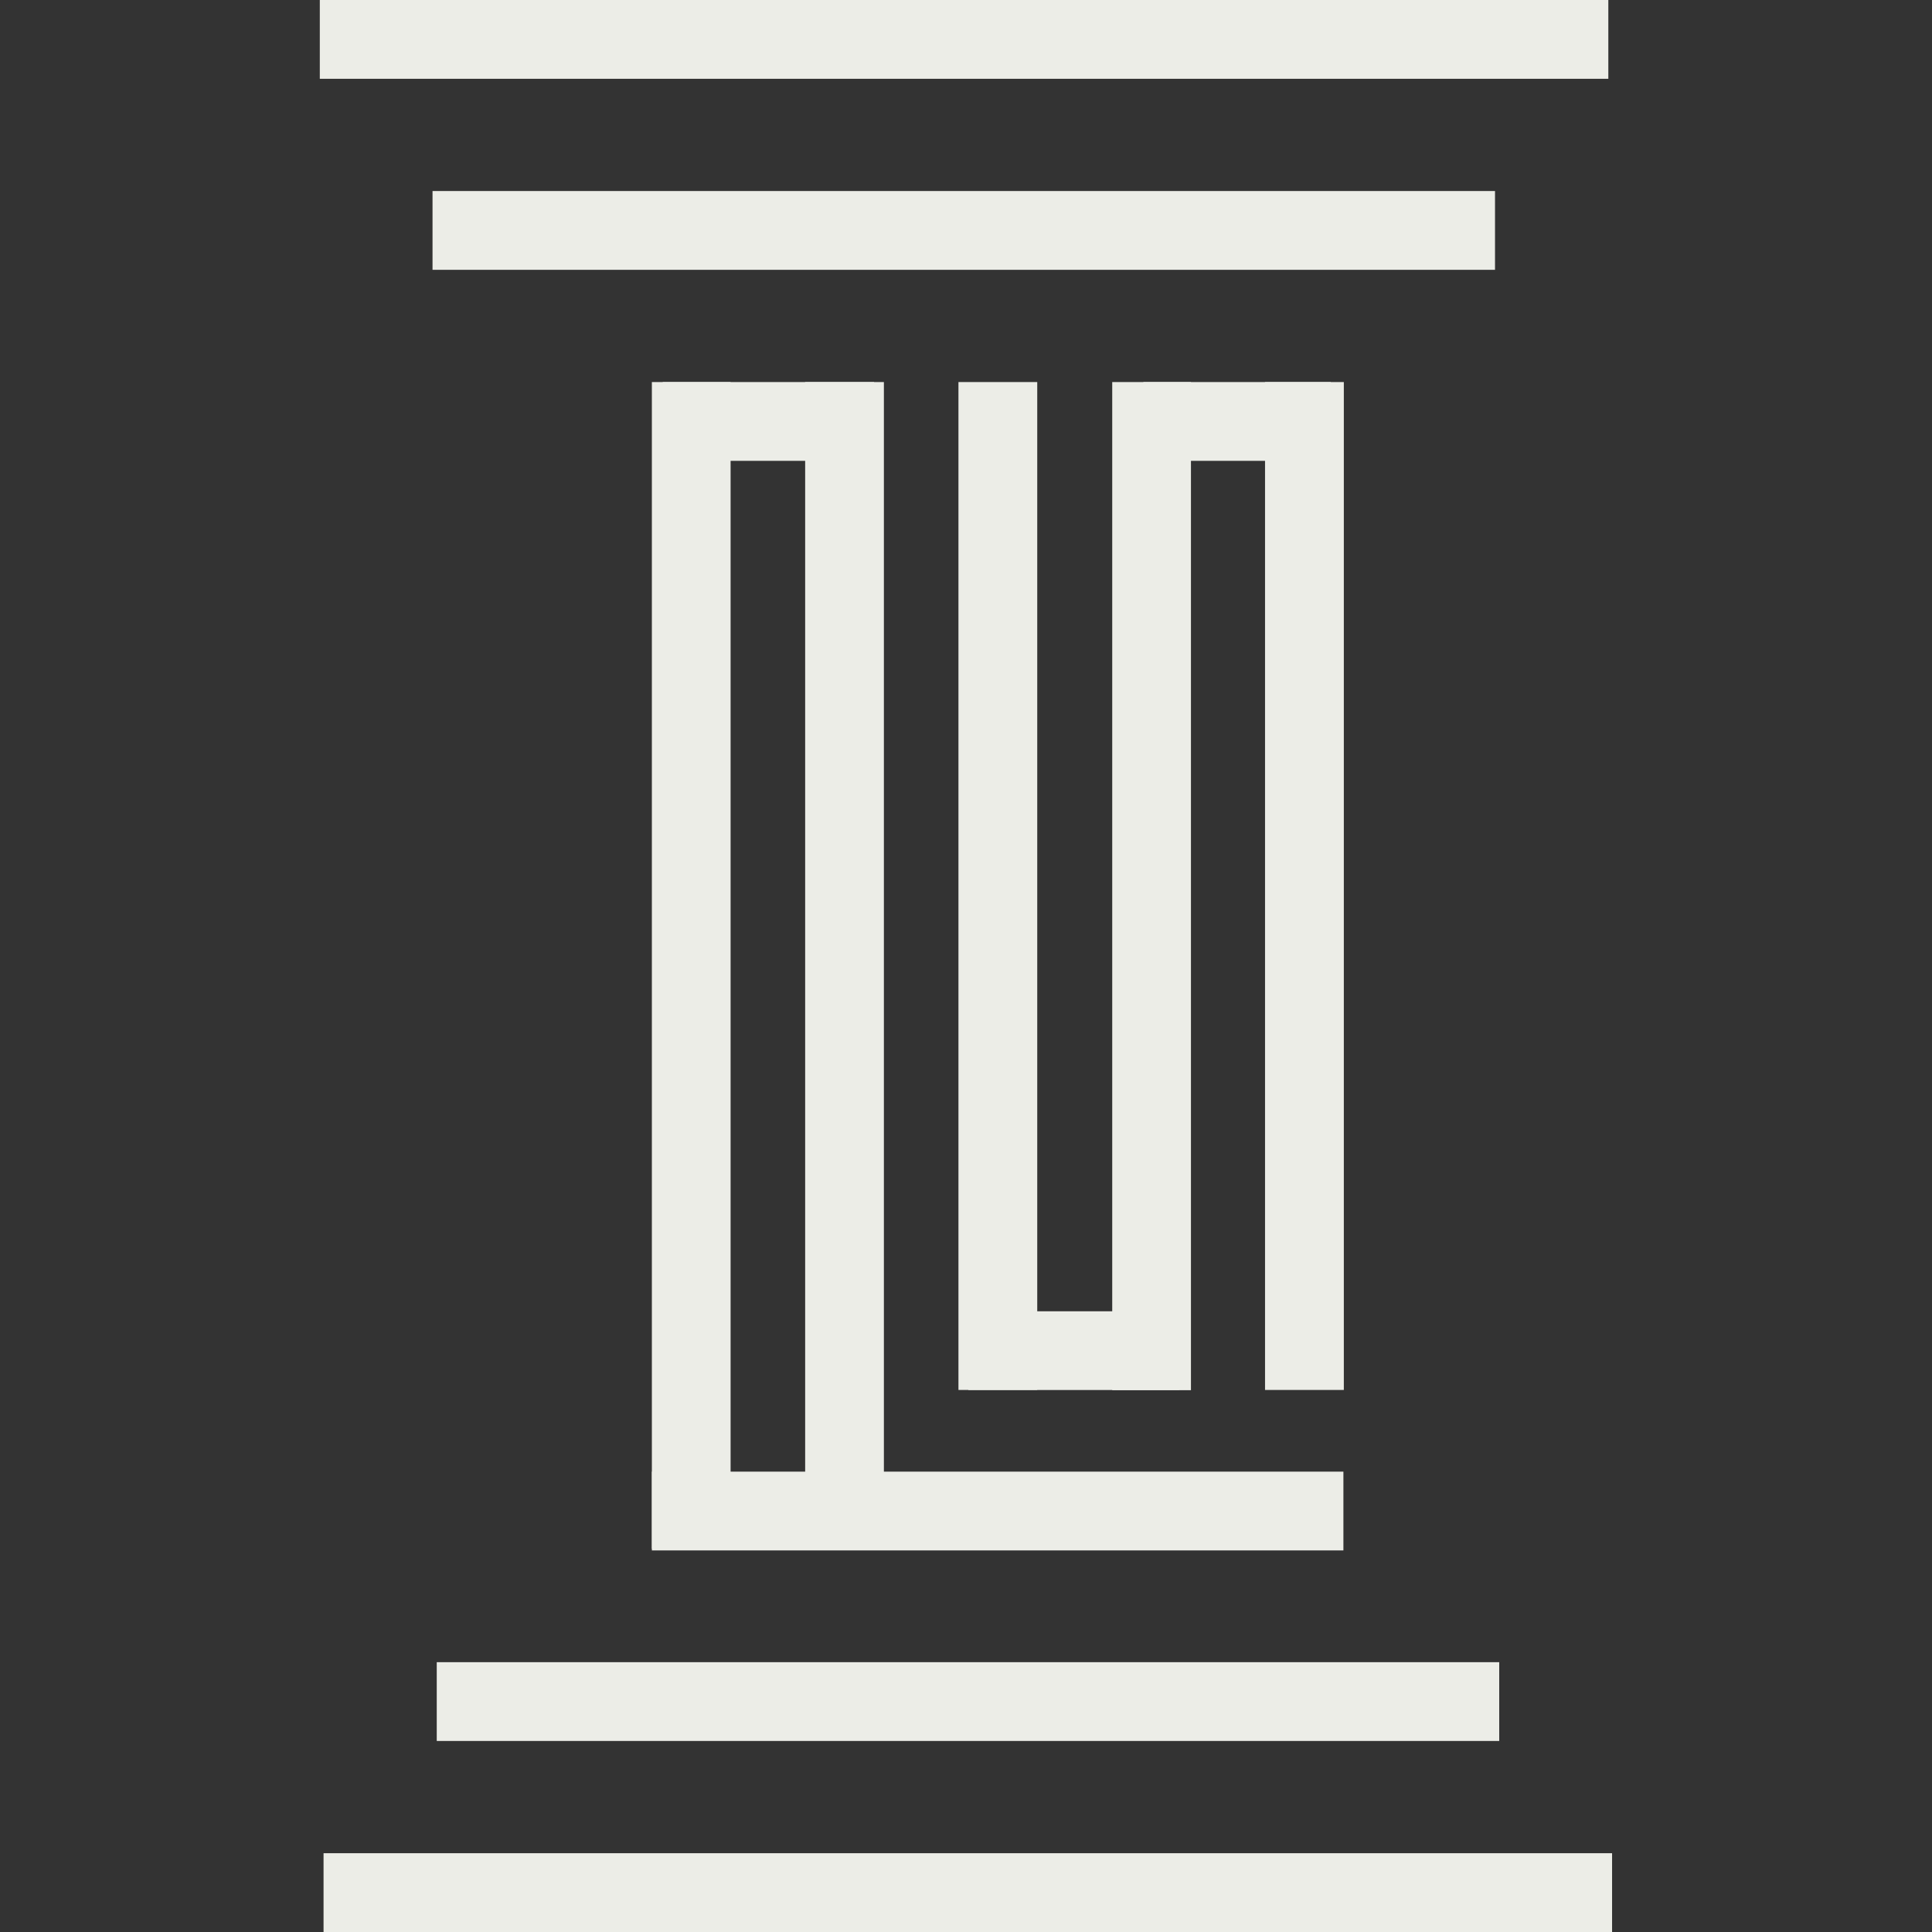
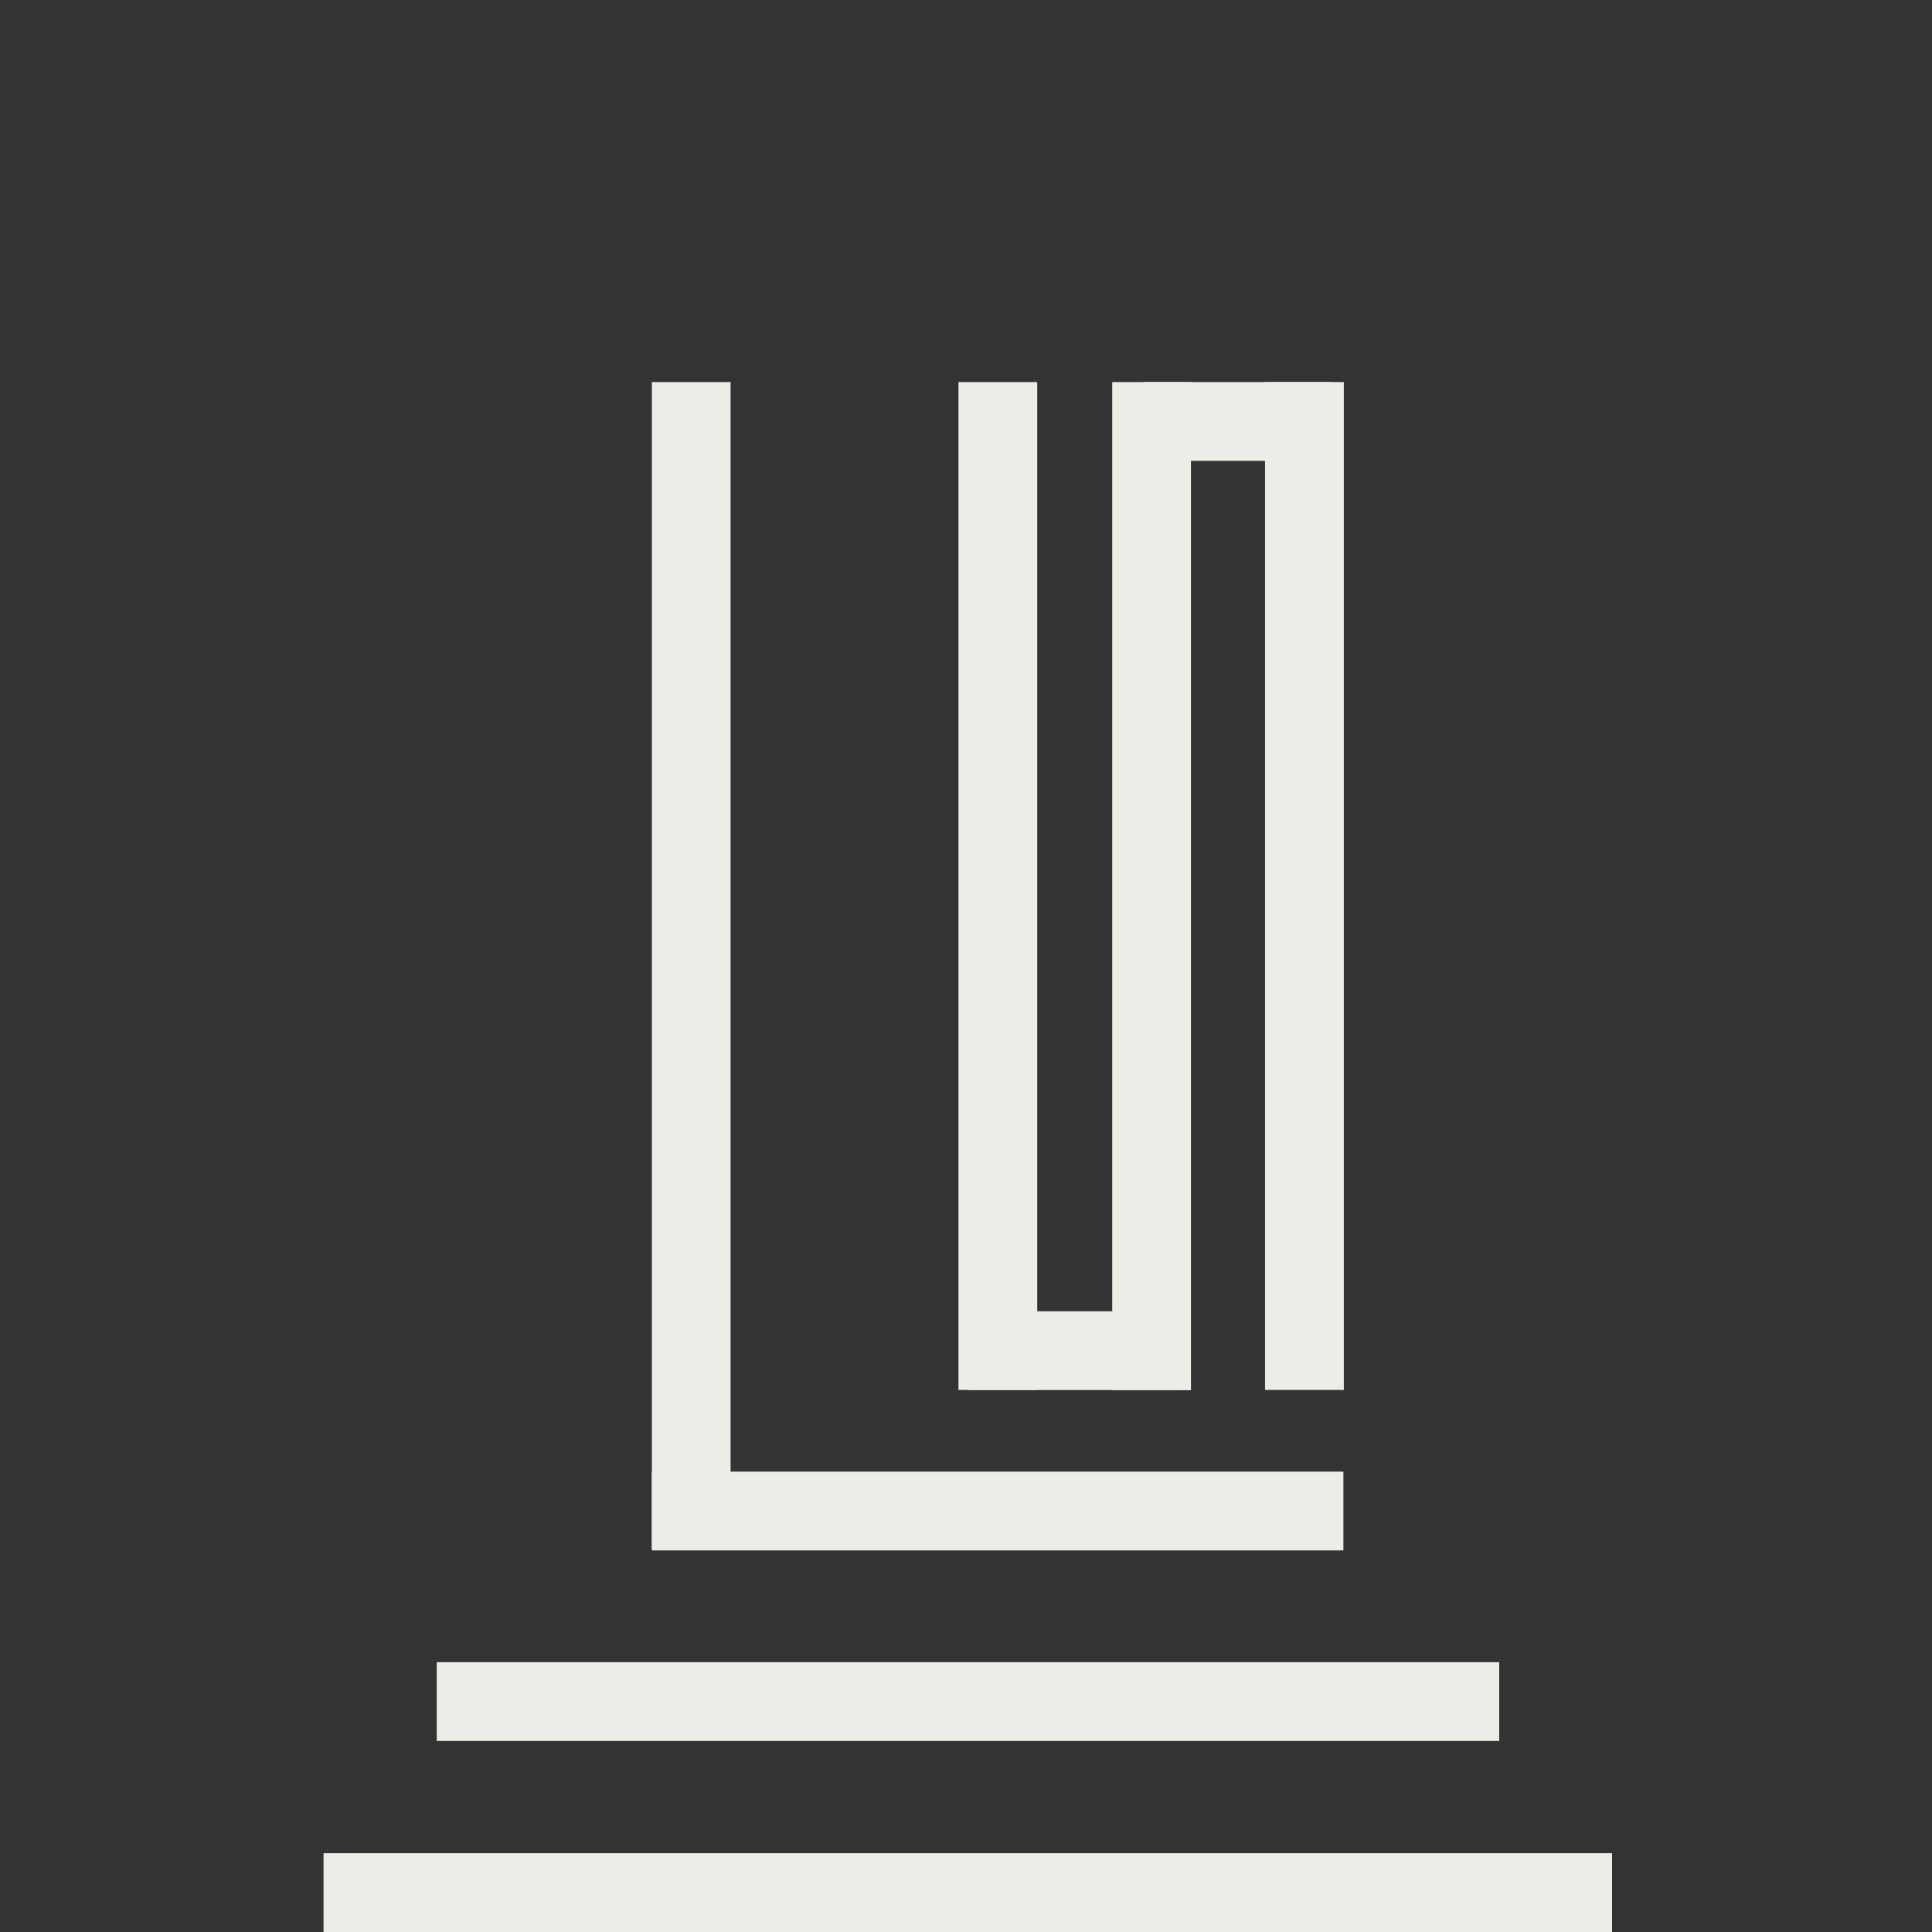
<svg xmlns="http://www.w3.org/2000/svg" width="32" height="32" viewBox="0 0 32 32" fill="none">
  <rect x="0" y="0" width="32" height="32" fill="#333333" stroke="none" />
  <path d="M22.251 24.375H10.797V25.68H22.251V24.375Z" fill="#ECEDE7" />
  <path d="M12.101 6.328H10.797V25.652H12.101V6.328Z" fill="#ECEDE7" />
  <path d="M22.258 6.328H20.953V23.022H22.258V6.328Z" fill="#ECEDE7" />
-   <path d="M14.477 6.328H10.977V7.633H14.477V6.328Z" fill="#ECEDE7" />
-   <path d="M14.64 6.328H13.336V25.652H14.64V6.328Z" fill="#ECEDE7" />
  <path d="M17.18 6.328H15.875V23.022H17.18V6.328Z" fill="#ECEDE7" />
  <path d="M19.531 21.719H16.039V23.023H19.531V21.719Z" fill="#ECEDE7" />
  <path d="M19.726 6.328H18.422V23.026H19.726V6.328Z" fill="#ECEDE7" />
-   <path d="M22.042 6.328H18.938V7.633H22.042V6.328Z" fill="#ECEDE7" />
-   <path d="M24.762 3.164H7.164V4.469H24.762V3.164Z" fill="#ECEDE7" />
-   <path d="M26.639 0H5.297V1.305H26.639V0Z" fill="#ECEDE7" />
+   <path d="M22.042 6.328H18.938V7.633H22.042Z" fill="#ECEDE7" />
  <path d="M24.832 27.531H7.234V28.836H24.832V27.531Z" fill="#ECEDE7" />
  <path d="M26.701 30.695H5.359V32H26.701V30.695Z" fill="#ECEDE7" />
</svg>